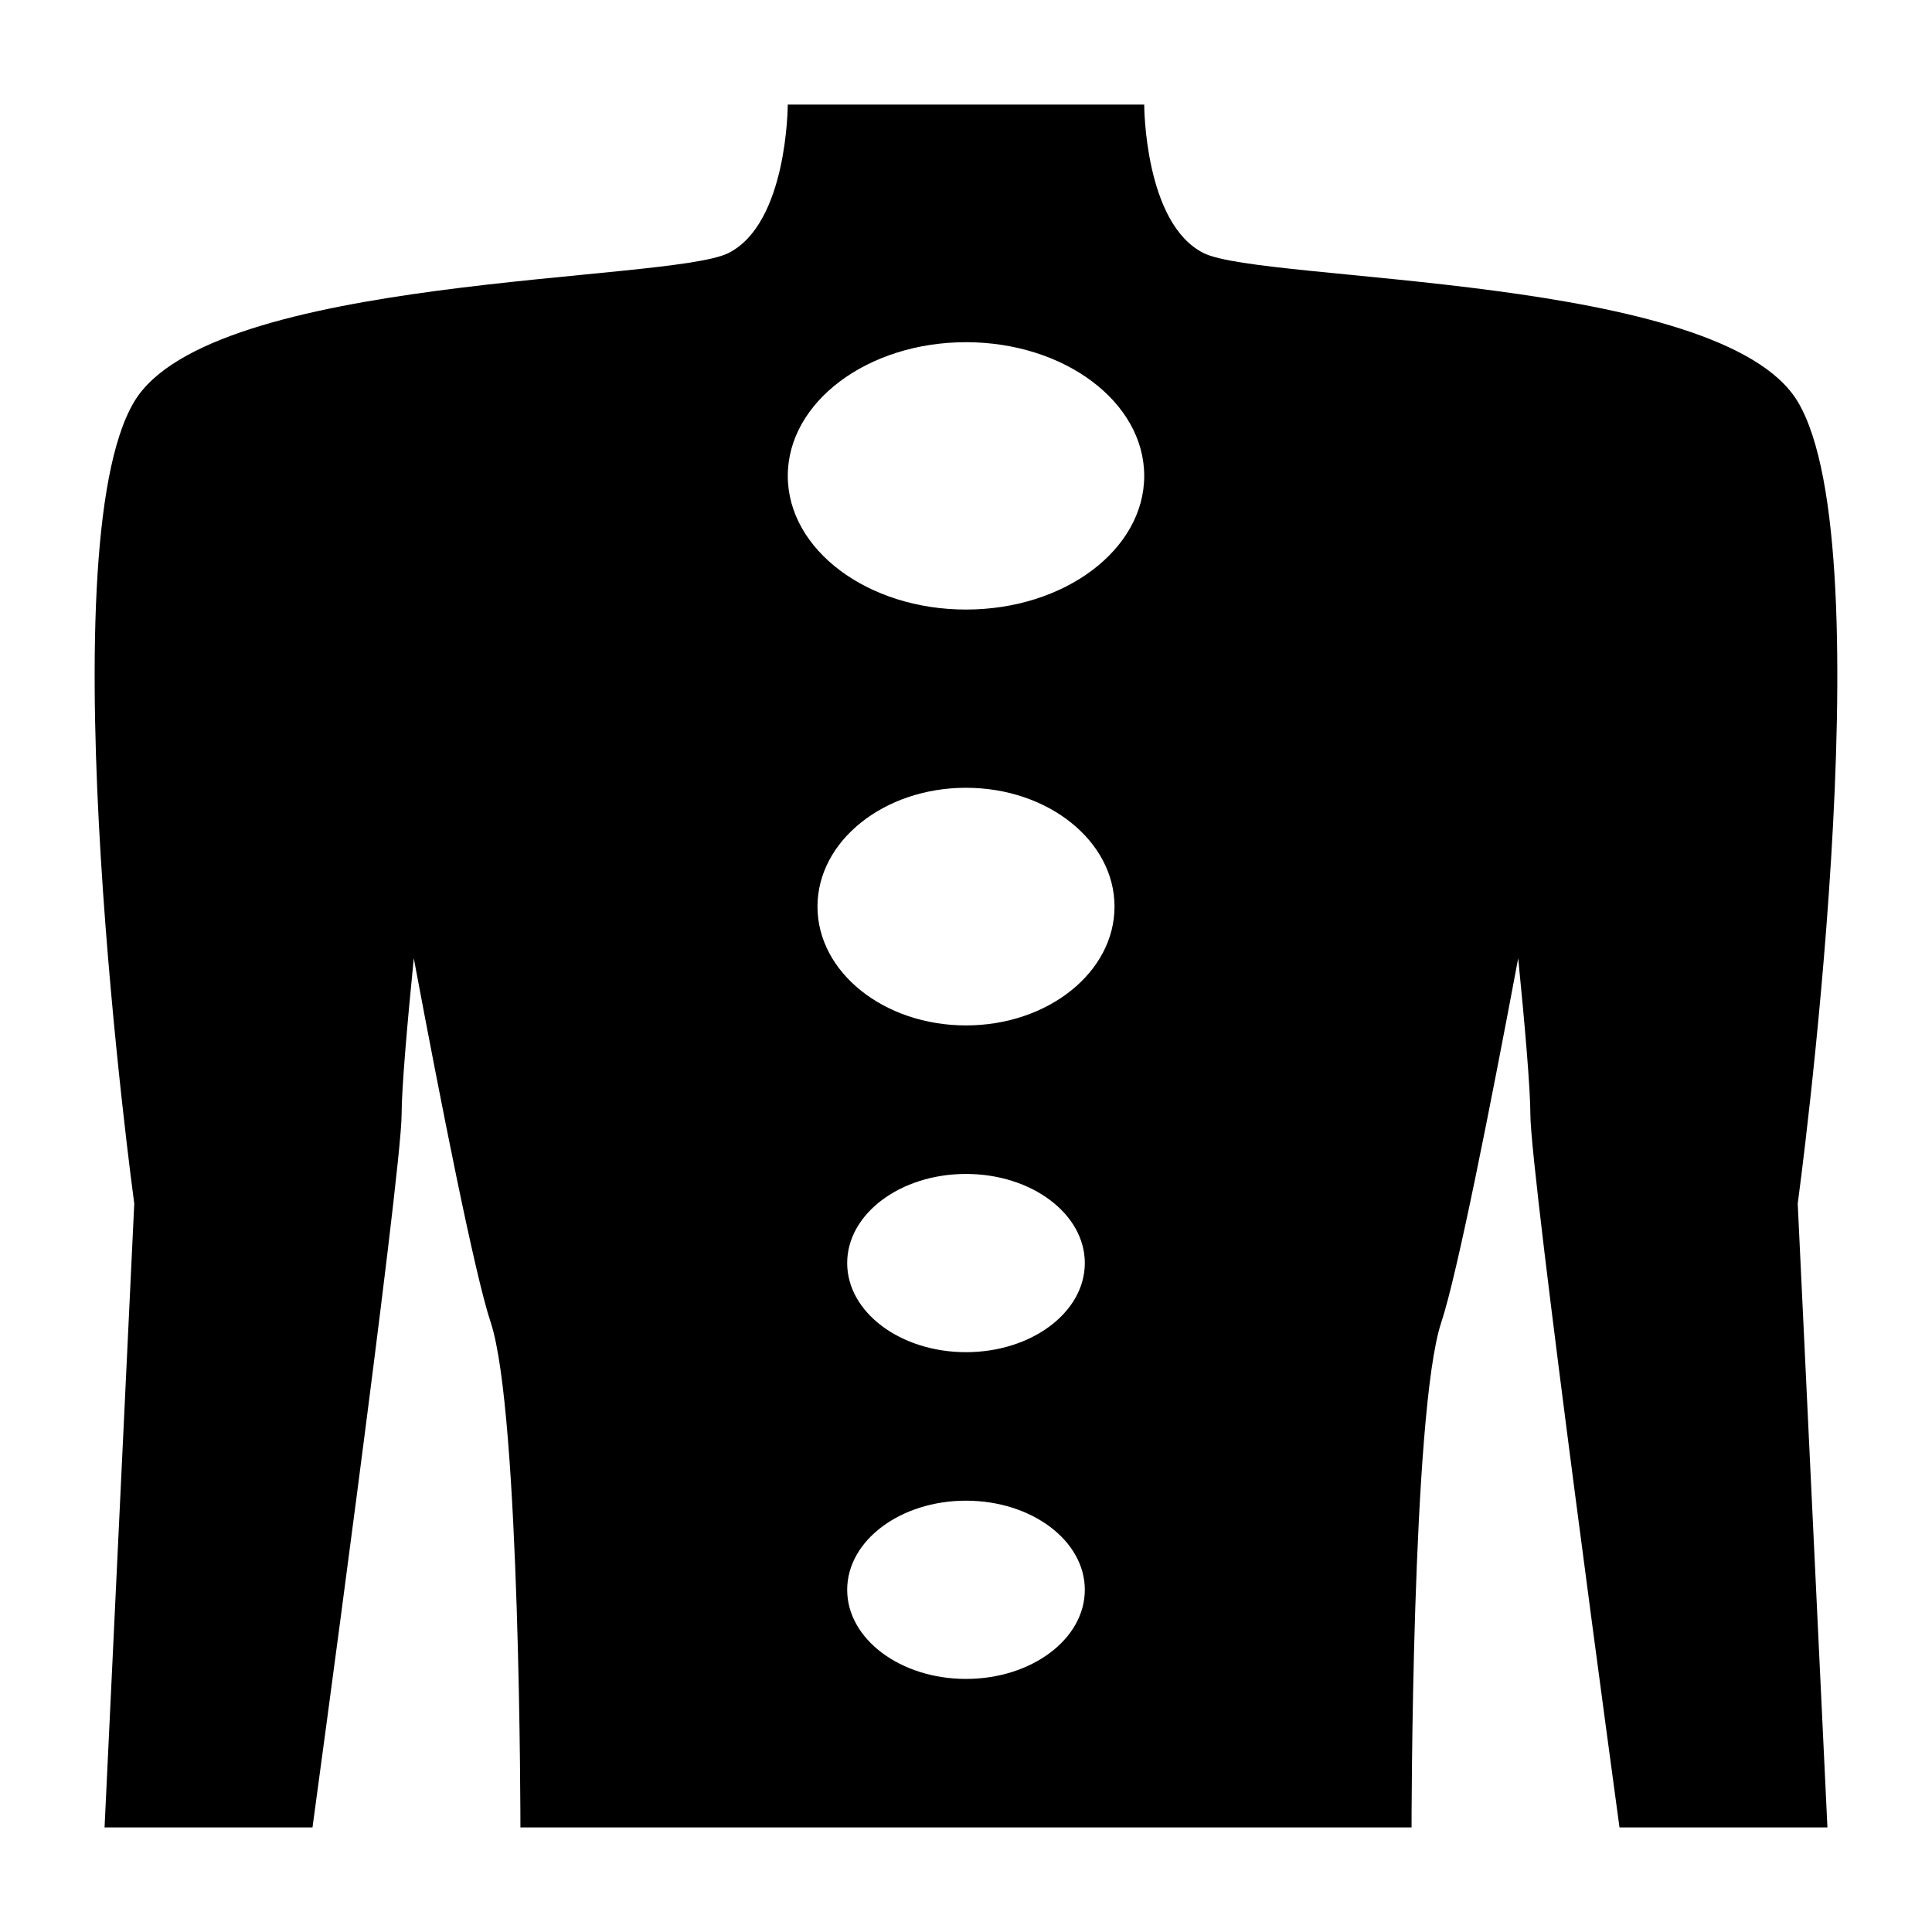
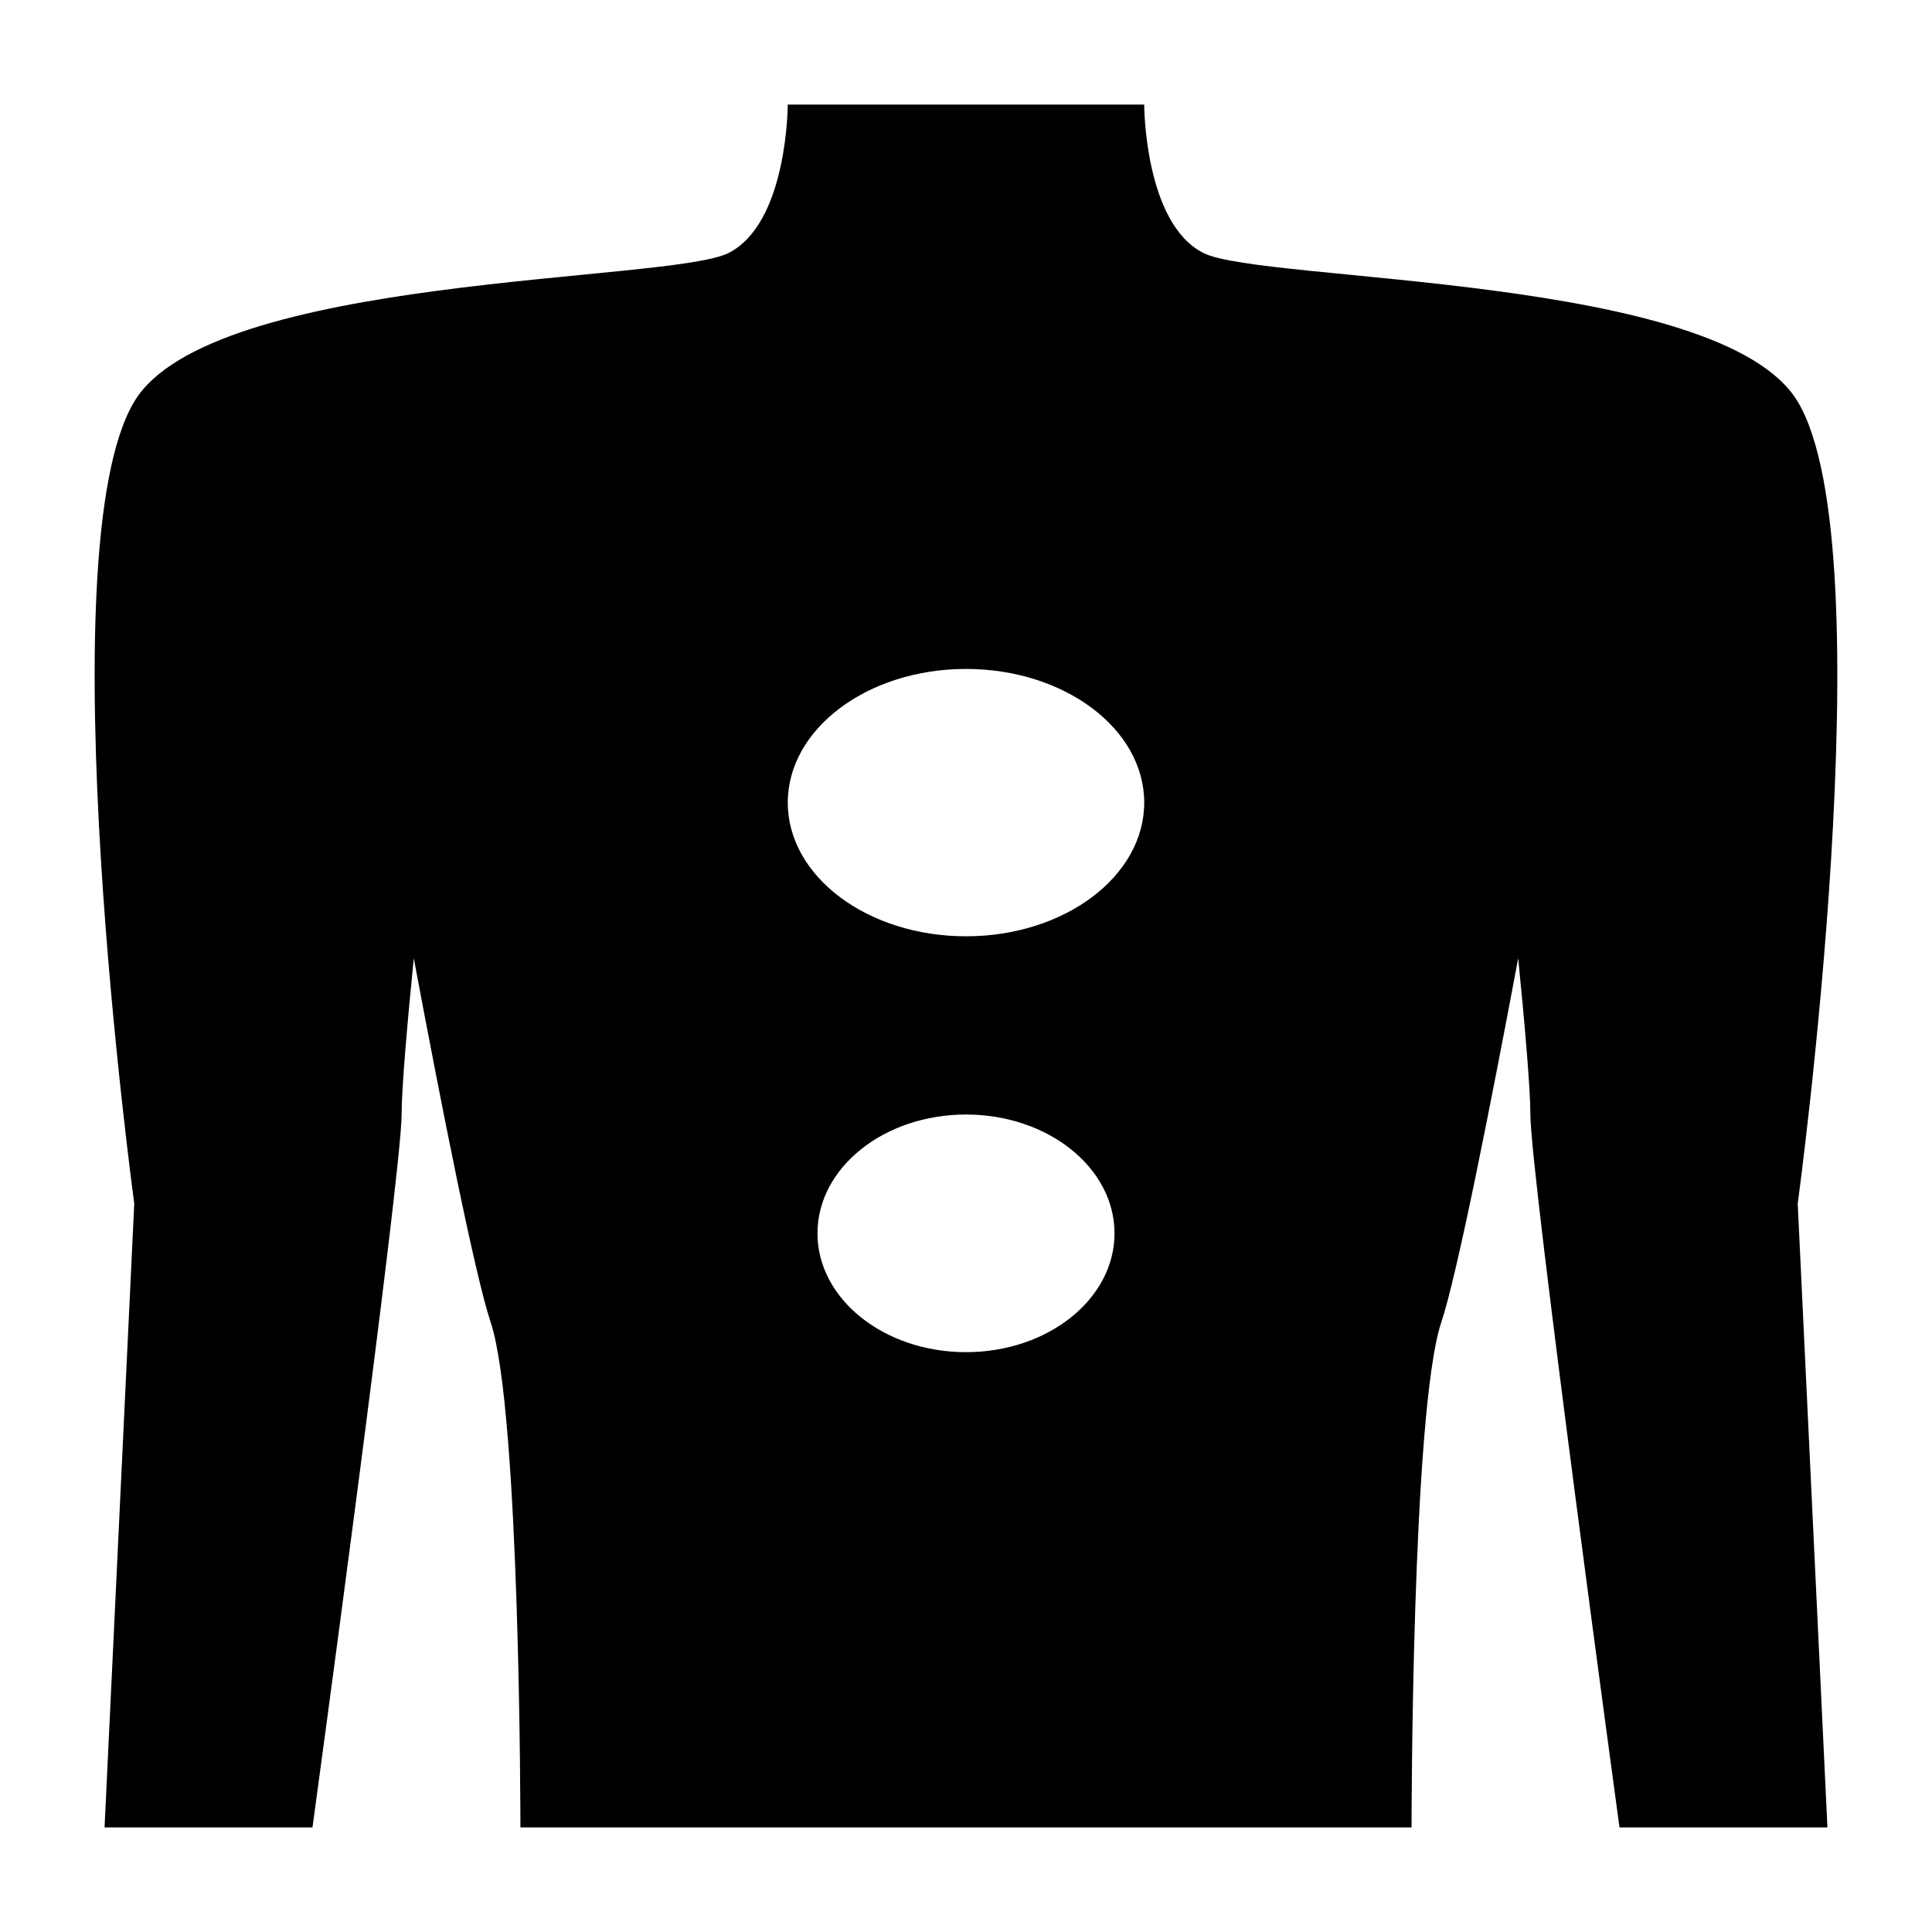
<svg xmlns="http://www.w3.org/2000/svg" fill="#000000" width="800px" height="800px" version="1.1" viewBox="144 144 512 512">
-   <path d="m620.41 250.43c-20.23-33.77-141.7-31.488-157.44-39.359-15.742-7.871-15.742-39.359-15.742-39.359h-94.465s0 31.488-15.742 39.359c-15.746 7.871-137.21 5.59-157.44 39.359-23.617 39.359 0 212.54 0 212.54l-7.871 165.32h55.105s23.617-173.18 23.617-188.93c0-6.848 1.496-24.09 3.227-41.406 7.238 38.648 16.137 83.758 20.387 96.508 7.871 23.617 7.871 133.82 7.871 133.82h236.16s0-110.21 7.871-133.82c4.25-12.754 13.145-57.859 20.391-96.512 1.73 17.32 3.227 34.562 3.227 41.41 0 15.742 23.617 188.93 23.617 188.93h55.105l-7.871-165.31c-0.004 0 23.613-173.19-0.004-212.55zm-220.41 338.5c-17.391 0-31.488-10.574-31.488-23.617 0-13.043 14.098-23.617 31.488-23.617s31.488 10.574 31.488 23.617c0 13.047-14.098 23.617-31.488 23.617zm0-86.59c-17.391 0-31.488-10.574-31.488-23.617s14.098-23.617 31.488-23.617 31.488 10.574 31.488 23.617-14.098 23.617-31.488 23.617zm0-86.594c-21.738 0-39.359-14.098-39.359-31.488s17.621-31.488 39.359-31.488 39.359 14.098 39.359 31.488-17.621 31.488-39.359 31.488zm0-110.21c-26.086 0-47.23-15.859-47.23-35.426 0-19.562 21.145-35.426 47.23-35.426s47.23 15.859 47.23 35.426-21.145 35.426-47.23 35.426z" />
+   <path d="m620.41 250.43c-20.23-33.77-141.7-31.488-157.44-39.359-15.742-7.871-15.742-39.359-15.742-39.359h-94.465s0 31.488-15.742 39.359c-15.746 7.871-137.21 5.59-157.44 39.359-23.617 39.359 0 212.54 0 212.54l-7.871 165.32h55.105s23.617-173.18 23.617-188.93c0-6.848 1.496-24.09 3.227-41.406 7.238 38.648 16.137 83.758 20.387 96.508 7.871 23.617 7.871 133.82 7.871 133.82h236.16s0-110.21 7.871-133.82c4.25-12.754 13.145-57.859 20.391-96.512 1.73 17.32 3.227 34.562 3.227 41.41 0 15.742 23.617 188.93 23.617 188.93h55.105l-7.871-165.31c-0.004 0 23.613-173.19-0.004-212.55zm-220.41 338.5c-17.391 0-31.488-10.574-31.488-23.617 0-13.043 14.098-23.617 31.488-23.617s31.488 10.574 31.488 23.617c0 13.047-14.098 23.617-31.488 23.617zc-17.391 0-31.488-10.574-31.488-23.617s14.098-23.617 31.488-23.617 31.488 10.574 31.488 23.617-14.098 23.617-31.488 23.617zm0-86.594c-21.738 0-39.359-14.098-39.359-31.488s17.621-31.488 39.359-31.488 39.359 14.098 39.359 31.488-17.621 31.488-39.359 31.488zm0-110.21c-26.086 0-47.23-15.859-47.23-35.426 0-19.562 21.145-35.426 47.23-35.426s47.23 15.859 47.23 35.426-21.145 35.426-47.23 35.426z" />
</svg>